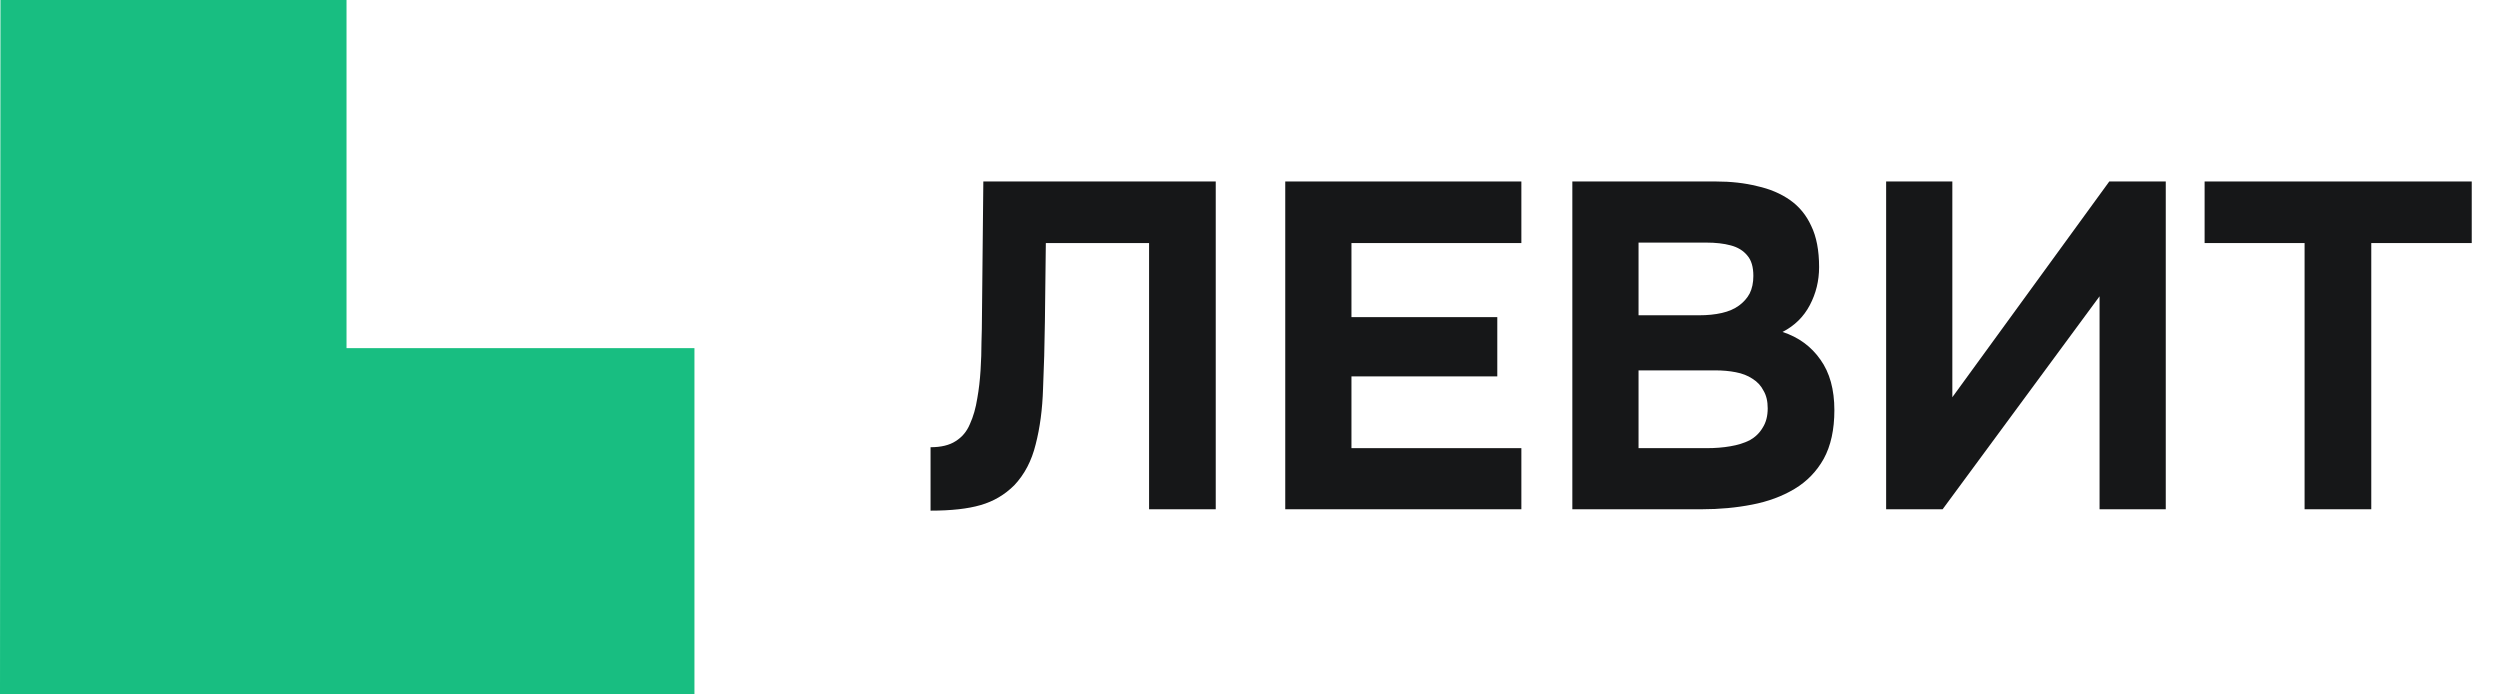
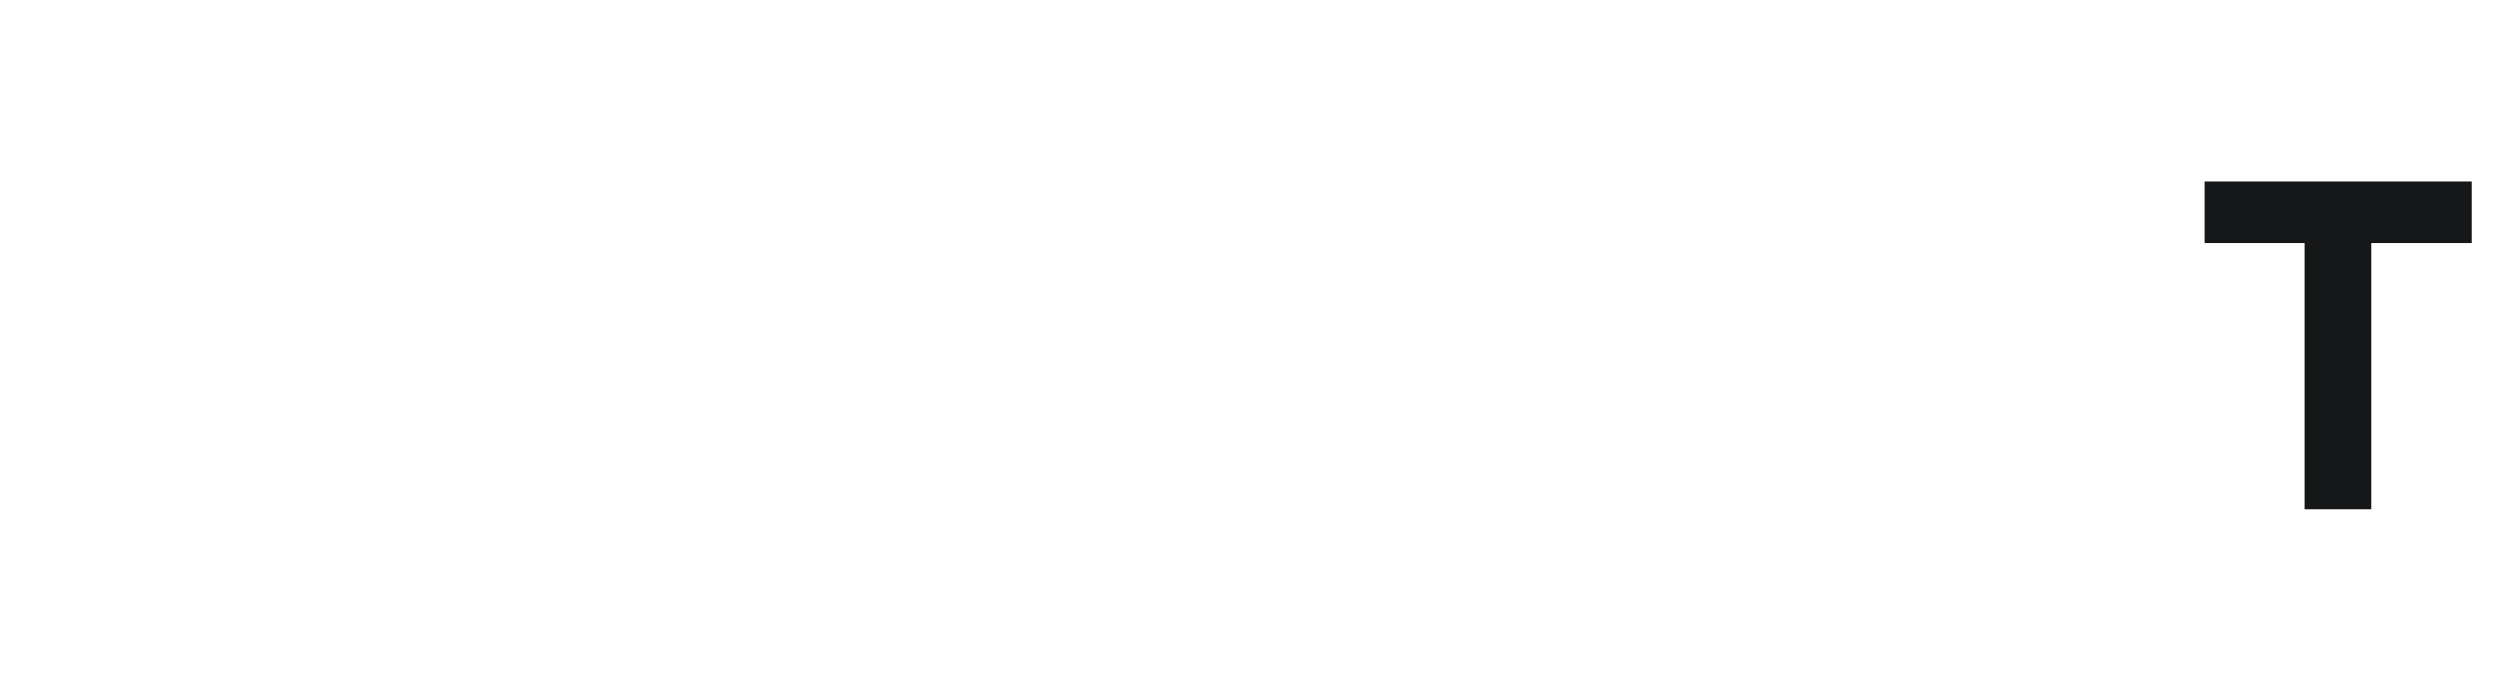
<svg xmlns="http://www.w3.org/2000/svg" width="108" height="30" viewBox="0 0 108 30" fill="none">
-   <path d="M0.02 0L0 30H30V15.04H14.97V0H0.02Z" fill="#18BE81" />
  <path d="M99.558 22V10.5H95.239V7.84H106.779V10.5H102.439V22H99.558Z" fill="#161718" />
-   <path d="M81.481 22V7.84H84.341V17.16L91.121 7.84H93.561V22H90.701V12.8L83.921 22H81.481Z" fill="#161718" />
-   <path d="M67.925 22V7.84H74.125C74.779 7.84 75.372 7.907 75.905 8.04C76.452 8.16 76.925 8.36 77.325 8.64C77.725 8.92 78.032 9.293 78.245 9.76C78.472 10.227 78.585 10.82 78.585 11.54C78.585 12.127 78.452 12.673 78.185 13.18C77.919 13.687 77.525 14.073 77.005 14.34C77.699 14.567 78.245 14.967 78.645 15.54C79.045 16.1 79.245 16.827 79.245 17.72C79.245 18.56 79.092 19.26 78.785 19.82C78.479 20.367 78.059 20.8 77.525 21.12C76.992 21.44 76.379 21.667 75.685 21.8C75.005 21.933 74.285 22 73.525 22H67.925ZM70.785 19.36H73.745C74.105 19.36 74.439 19.333 74.745 19.28C75.065 19.227 75.345 19.14 75.585 19.02C75.825 18.887 76.012 18.707 76.145 18.48C76.292 18.253 76.365 17.973 76.365 17.64C76.365 17.333 76.305 17.08 76.185 16.88C76.079 16.667 75.919 16.493 75.705 16.36C75.505 16.227 75.265 16.133 74.985 16.08C74.719 16.027 74.419 16 74.085 16H70.785V19.36ZM70.785 13.62H73.405C73.765 13.62 74.092 13.587 74.385 13.52C74.679 13.453 74.925 13.347 75.125 13.2C75.325 13.053 75.479 12.88 75.585 12.68C75.692 12.467 75.745 12.213 75.745 11.92C75.745 11.533 75.659 11.24 75.485 11.04C75.312 10.827 75.072 10.68 74.765 10.6C74.472 10.52 74.119 10.48 73.705 10.48H70.785V13.62Z" fill="#161718" />
-   <path d="M55.523 22V7.84H65.723V10.5H58.383V13.7H64.683V16.26H58.383V19.36H65.723V22H55.523Z" fill="#161718" />
-   <path d="M40.2 22.06V19.32C40.653 19.32 41.013 19.233 41.28 19.06C41.56 18.887 41.767 18.64 41.9 18.32C42.047 18 42.153 17.627 42.22 17.2C42.287 16.827 42.333 16.427 42.36 16C42.387 15.573 42.4 15.167 42.4 14.78C42.413 14.38 42.42 14.027 42.42 13.72L42.48 7.84H52.52V22H49.64V10.5H45.18L45.14 13.88C45.127 14.907 45.1 15.873 45.06 16.78C45.033 17.673 44.927 18.48 44.74 19.2C44.567 19.907 44.26 20.493 43.82 20.96C43.407 21.373 42.92 21.66 42.36 21.82C41.813 21.98 41.093 22.06 40.2 22.06Z" fill="#161718" />
</svg>